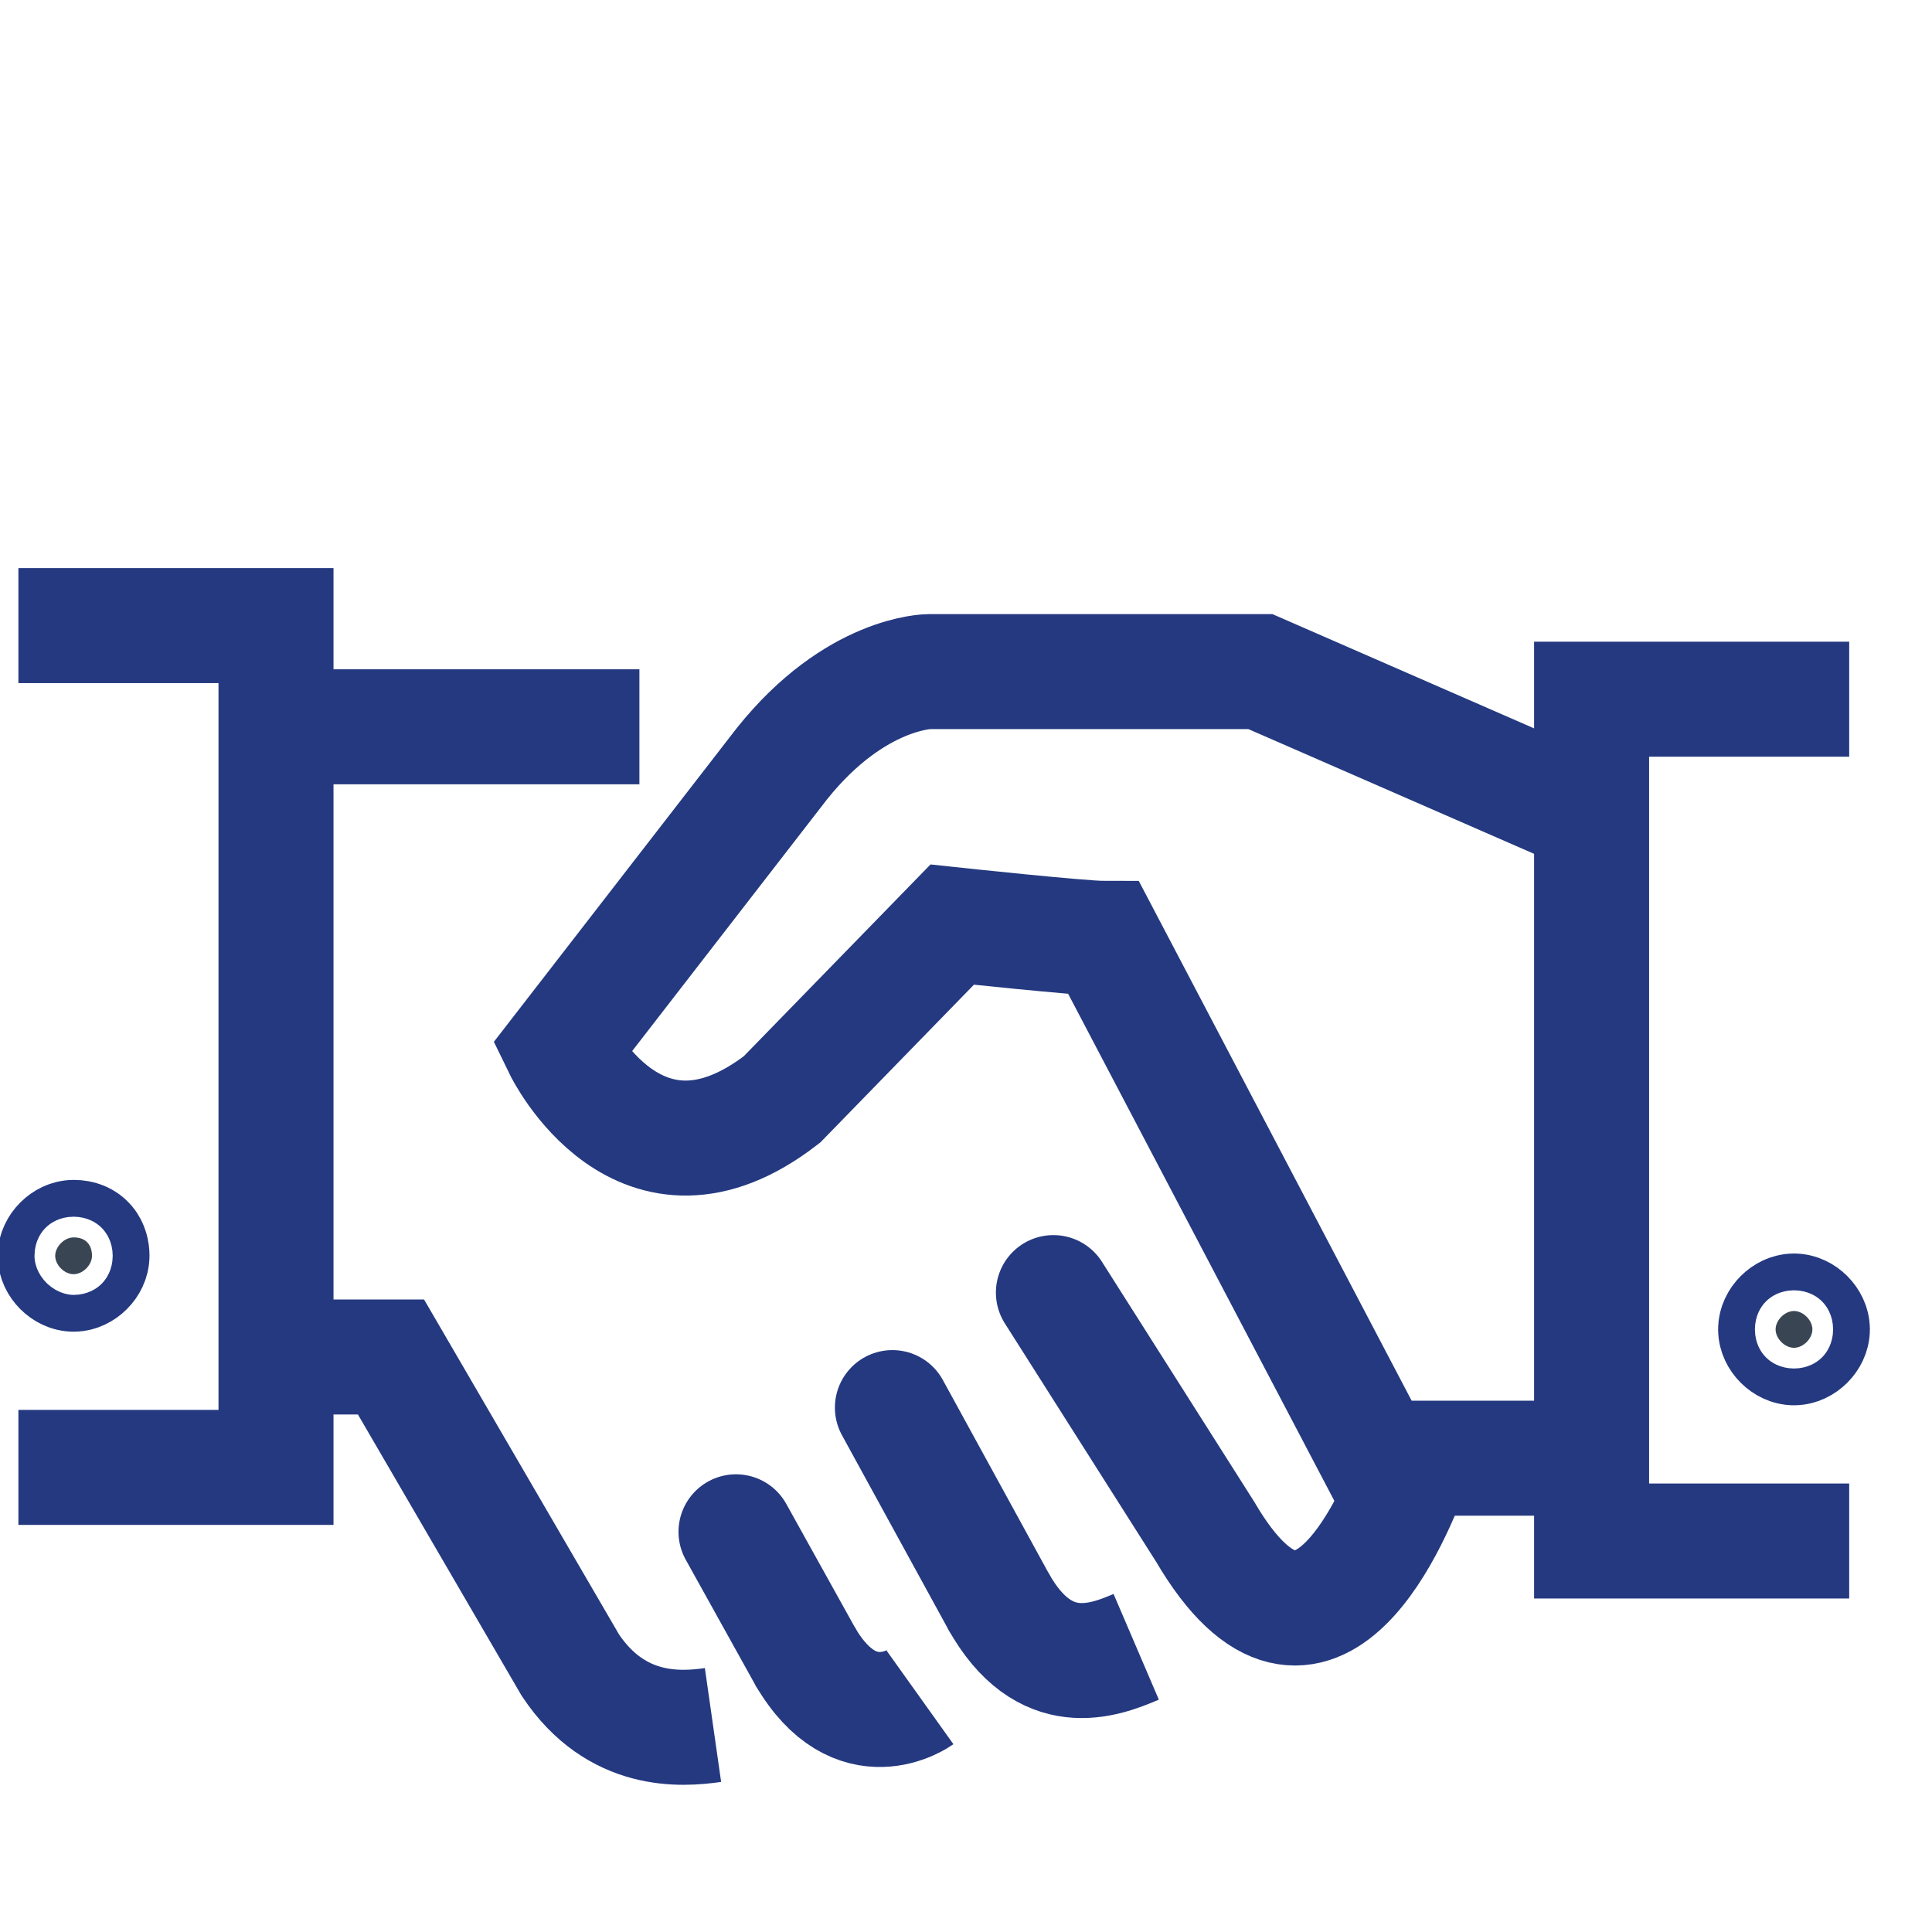
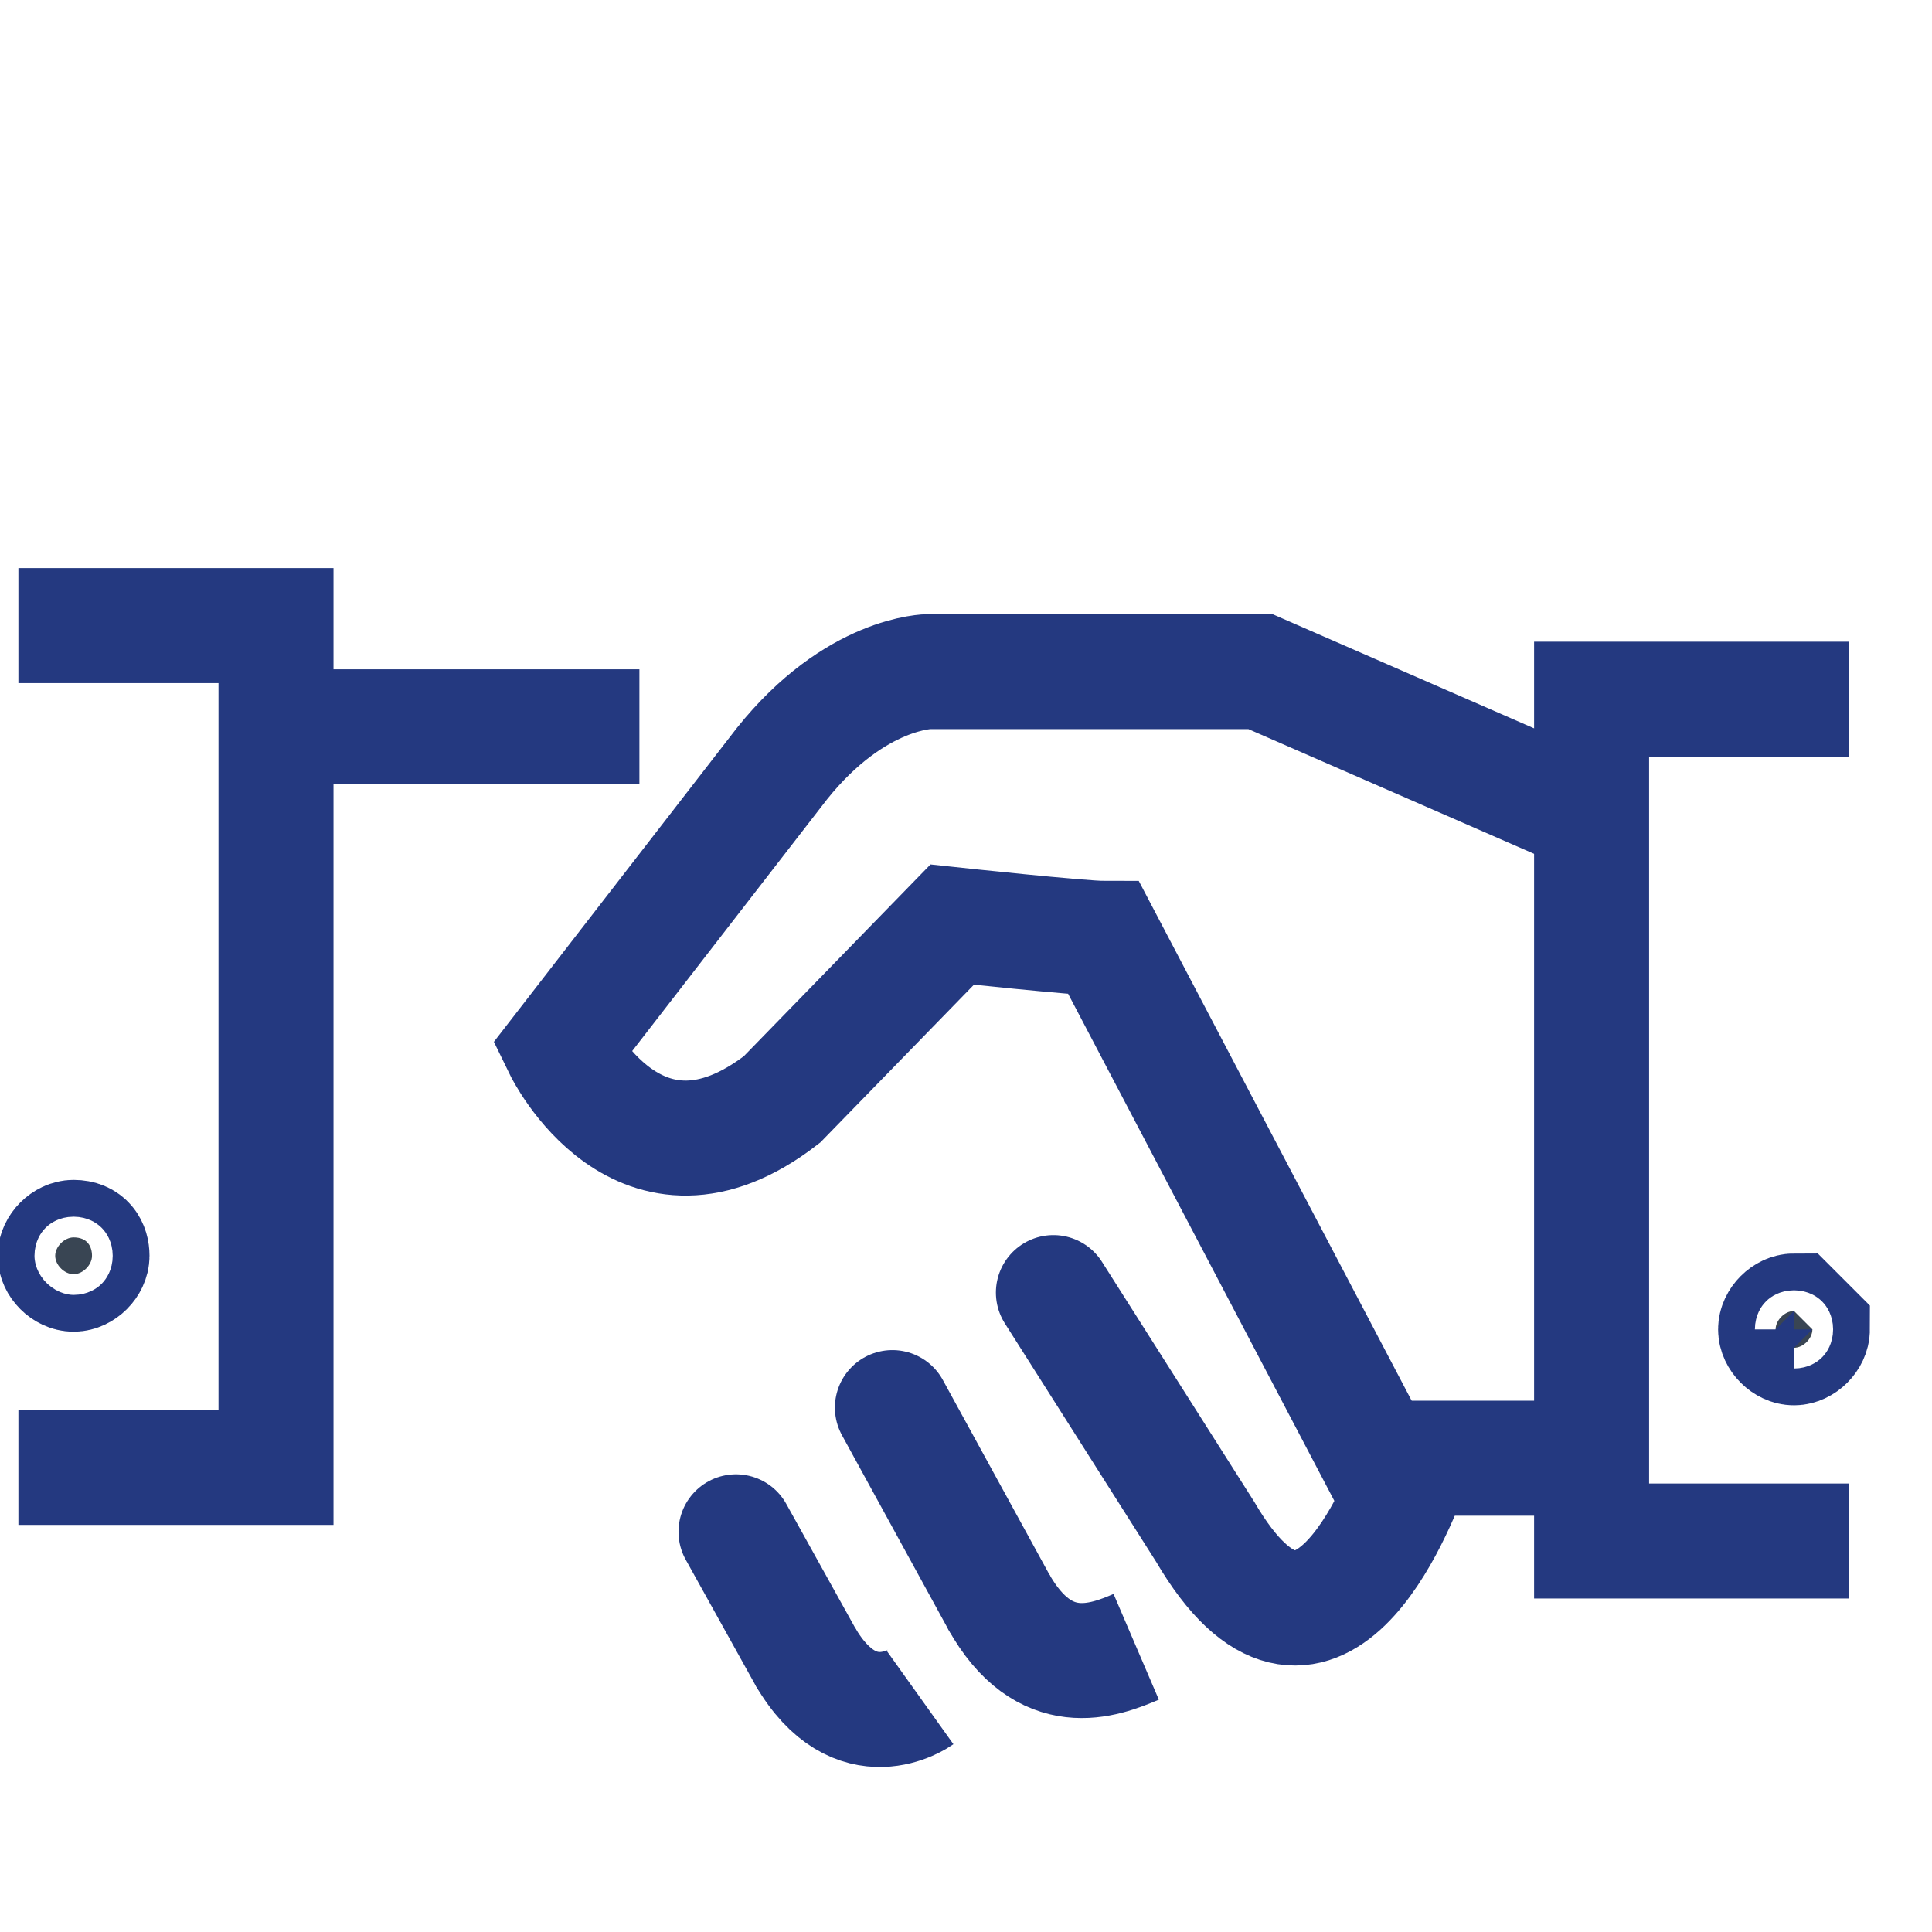
<svg xmlns="http://www.w3.org/2000/svg" version="1.1" id="Calque_1" x="0px" y="0px" viewBox="0 0 42 42" style="enable-background:new 0 0 42 42;" xml:space="preserve">
  <style type="text/css">
	.st0{fill:none;stroke:#243980;stroke-width:2.5;stroke-miterlimit:10;}
	.st1{fill:none;stroke:#243980;stroke-width:2.5;stroke-linecap:round;stroke-miterlimit:10;}
	.st2{fill:#394553;stroke:#243980;stroke-width:2.5;stroke-miterlimit:10;}
</style>
  <g>
    <line class="st0" x1="29.9" y1="31.7" x2="34.5" y2="31.7" />
-     <path class="st0" d="M15.5,37.5c-0.7,0.1-2.1,0.2-3.1-1.3l-3.9-6.7H6.2" />
    <line class="st1" x1="19.4" y1="30.6" x2="21.7" y2="34.8" />
    <line class="st1" x1="16" y1="33.3" x2="17.5" y2="36" />
    <path class="st0" d="M24.7,35.8c-0.7,0.3-2,0.8-3-1" />
    <path class="st0" d="M20,36.9c0,0-1.4,1-2.5-0.9" />
    <line class="st0" x1="6.2" y1="15.8" x2="13.9" y2="15.8" />
    <polyline class="st0" points="0.4,13.6 6,13.6 6,31.9 0.4,31.9  " />
    <polyline class="st0" points="40.2,15.2 34.6,15.2 34.6,33.5 40.2,33.5  " />
    <path class="st0" d="M30.3,32.4l-6.3-12c-0.5,0-3.3-0.3-3.3-0.3L17,23.9c-3.1,2.4-4.8-1.1-4.8-1.1l4.8-6.2c1.6-2,3.2-2,3.2-2l7.2,0   l7.1,3.1" />
    <path class="st1" d="M30.7,31.9c-0.3,0.8-2.1,5.5-4.5,1.4l-3.3-5.2" />
    <g>
-       <path class="st2" d="M39.4,28.9c0,0.2-0.2,0.4-0.4,0.4c-0.2,0-0.4-0.2-0.4-0.4c0-0.2,0.2-0.4,0.4-0.4    C39.2,28.5,39.4,28.7,39.4,28.9z" />
+       <path class="st2" d="M39.4,28.9c0,0.2-0.2,0.4-0.4,0.4c-0.2,0-0.4-0.2-0.4-0.4c0-0.2,0.2-0.4,0.4-0.4    z" />
    </g>
    <g>
      <path class="st2" d="M2,27.3c0,0.2-0.2,0.4-0.4,0.4c-0.2,0-0.4-0.2-0.4-0.4c0-0.2,0.2-0.4,0.4-0.4C1.9,26.9,2,27.1,2,27.3z" />
    </g>
  </g>
</svg>